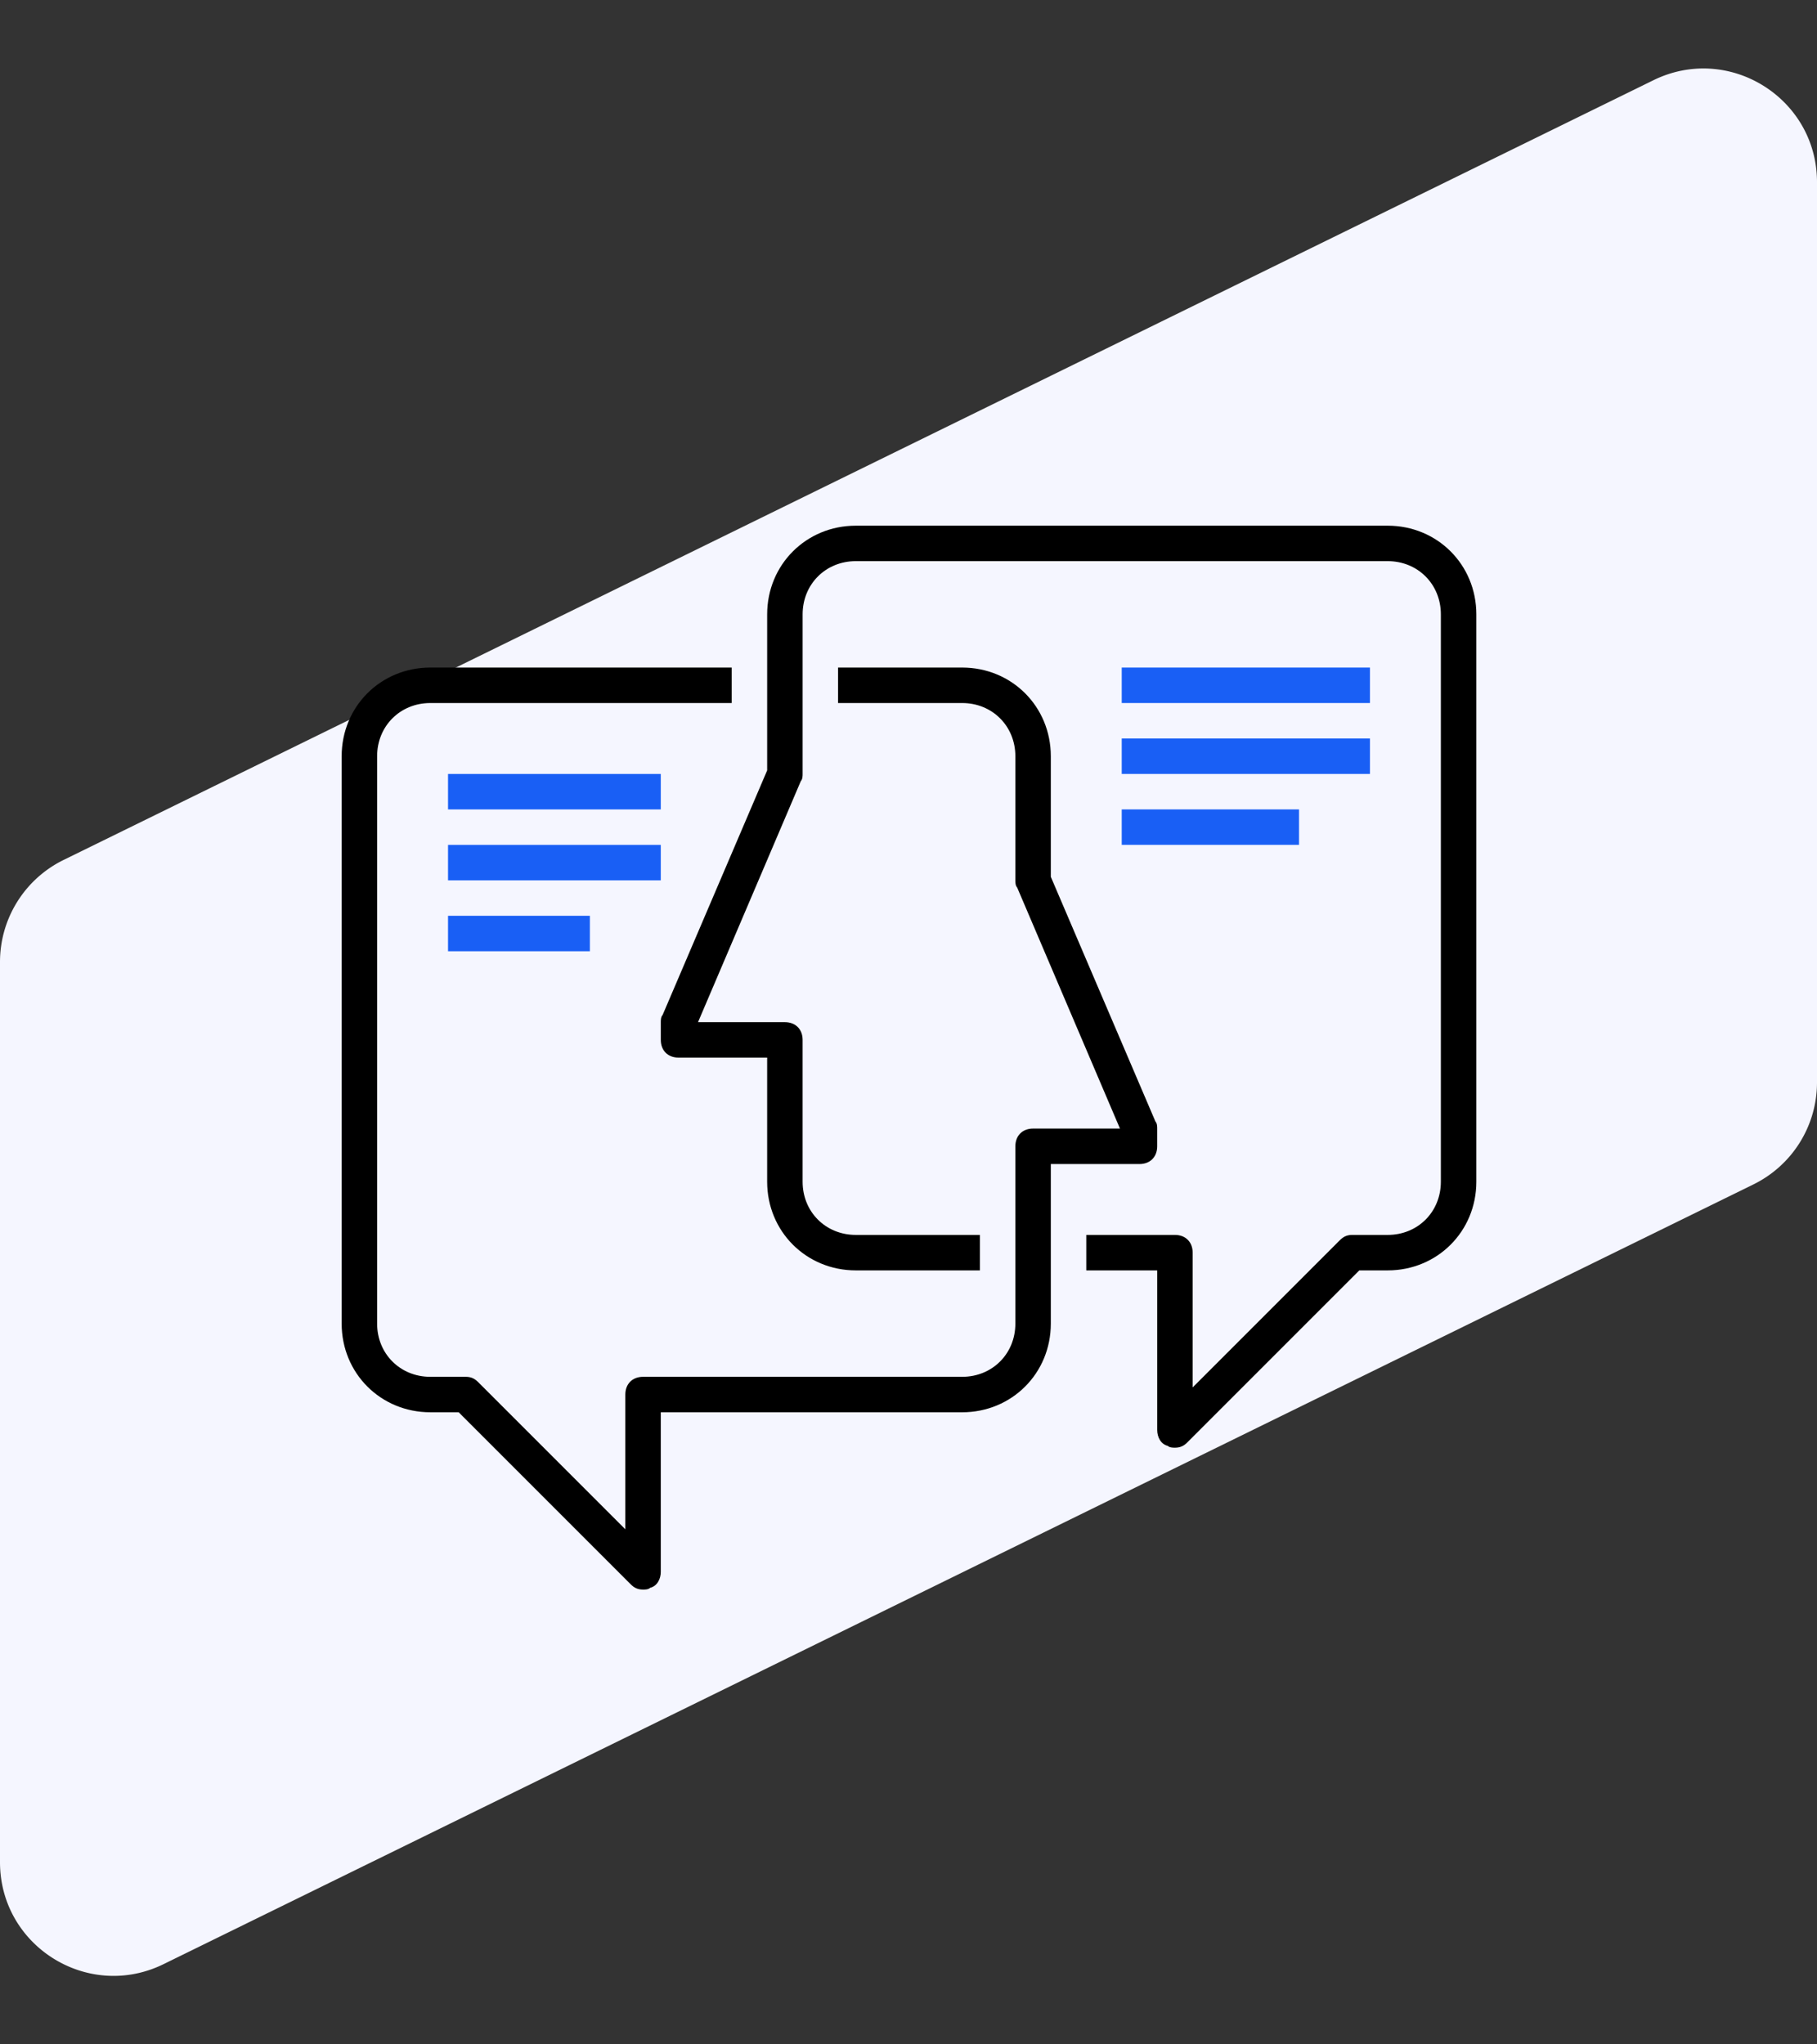
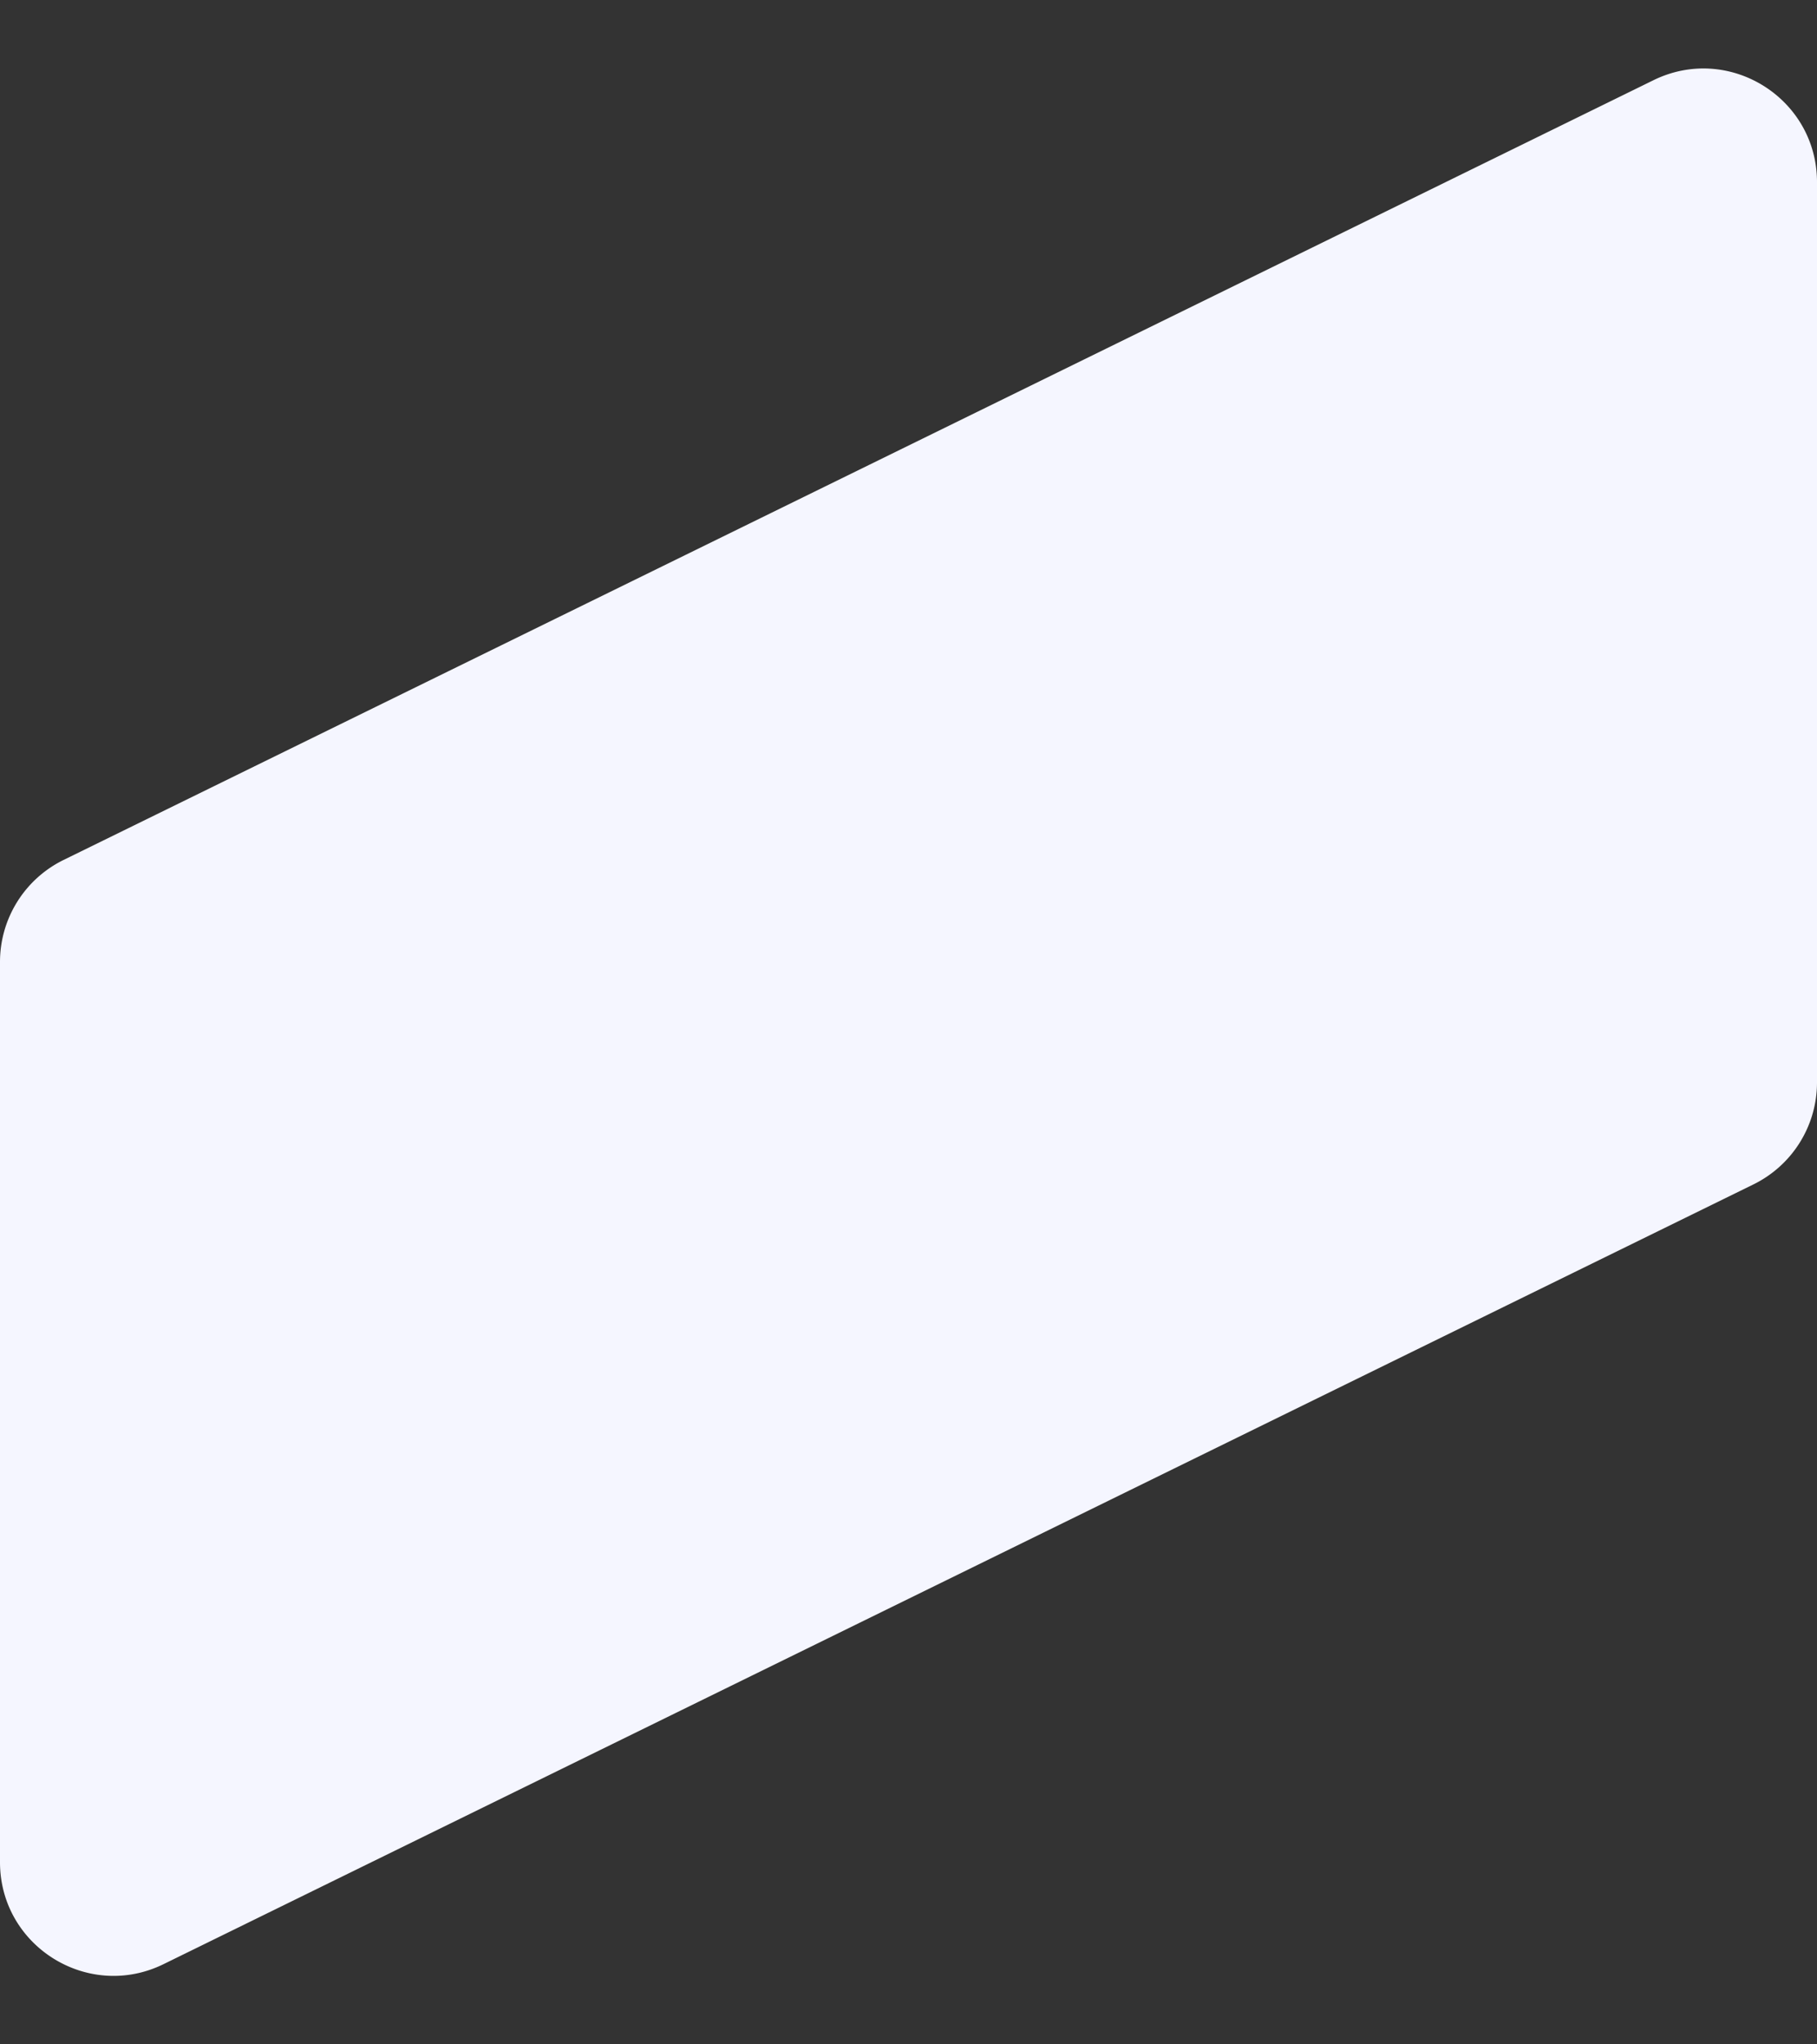
<svg xmlns="http://www.w3.org/2000/svg" width="160" height="180" fill="none">
  <rect width="100%" height="100%" fill="#333333" stroke="none" />
-   <path d="M0 84.695a10 10 0 0 1 5.597-8.978l140-68.654C152.241 3.805 160 8.641 160 16.042v79.263a10 10 0 0 1-5.597 8.978l-140 68.654C7.759 176.195 0 171.359 0 163.958V84.695z" fill="#F5F6FF" />
-   <path d="M56.626 139.958c-.469 0-.781-.157-1.093-.469L40.39 124.346h-2.498c-4.372 0-7.806-3.435-7.806-7.806V66.583c0-4.371 3.434-7.806 7.806-7.806h26.54V61.9h-26.54c-2.654 0-4.684 2.03-4.684 4.683v49.957c0 2.654 2.03 4.684 4.684 4.684h3.122c.468 0 .78.156 1.093.468l12.958 12.958v-11.865c0-.937.624-1.561 1.56-1.561h28.101c2.654 0 4.684-2.03 4.684-4.684v-15.611c0-.937.624-1.562 1.561-1.562h7.65l-9.055-21.231c-.156-.156-.156-.469-.156-.625V66.583c0-2.654-2.03-4.683-4.684-4.683H73.798v-3.123h10.928c4.372 0 7.806 3.435 7.806 7.806V77.2l9.211 21.544c.156.156.156.468.156.624v1.562c0 .936-.624 1.561-1.561 1.561h-7.806v14.05c0 4.371-3.434 7.806-7.806 7.806h-26.54v14.05c0 .625-.312 1.249-.936 1.405-.156.157-.468.157-.624.157z" fill="#000" />
-   <path d="M103.461 127.465c-.156 0-.468 0-.624-.156-.625-.156-.937-.78-.937-1.405v-14.05h-6.245v-3.123h7.806c.937 0 1.561.625 1.561 1.562v11.864L117.98 109.2c.312-.312.624-.469 1.093-.469h3.122c2.654 0 4.683-2.029 4.683-4.683V54.091c0-2.654-2.029-4.684-4.683-4.684H75.36c-2.654 0-4.683 2.03-4.683 4.684v14.05c0 .156 0 .469-.156.625l-9.055 21.232h7.65c.936 0 1.56.624 1.56 1.56v12.49c0 2.654 2.03 4.683 4.684 4.683h10.928v3.123H75.36c-4.371 0-7.806-3.435-7.806-7.806V93.12H59.75c-.937 0-1.562-.625-1.562-1.561v-1.561c0-.157 0-.469.157-.625l9.21-21.544V54.091c0-4.371 3.435-7.806 7.806-7.806h46.835c4.371 0 7.806 3.435 7.806 7.806v49.957c0 4.371-3.435 7.806-7.806 7.806h-2.498l-15.143 15.143c-.312.312-.625.468-1.093.468z" fill="#000" />
-   <path d="M120.634 58.777H98.777V61.9h21.857v-3.123zm0 6.242H98.777v3.123h21.857v-3.123zm-6.245 6.247H98.777v3.122h15.612v-3.122zm-56.202-3.122H39.453v3.123h18.734v-3.123zm0 6.247H39.453v3.122h18.734V74.39zm-6.245 6.242H39.453v3.122h12.49v-3.122z" fill="#195FF5" />
+   <path d="M0 84.695a10 10 0 0 1 5.597-8.978l140-68.654C152.241 3.805 160 8.641 160 16.042v79.263a10 10 0 0 1-5.597 8.978l-140 68.654C7.759 176.195 0 171.359 0 163.958z" fill="#F5F6FF" />
</svg>